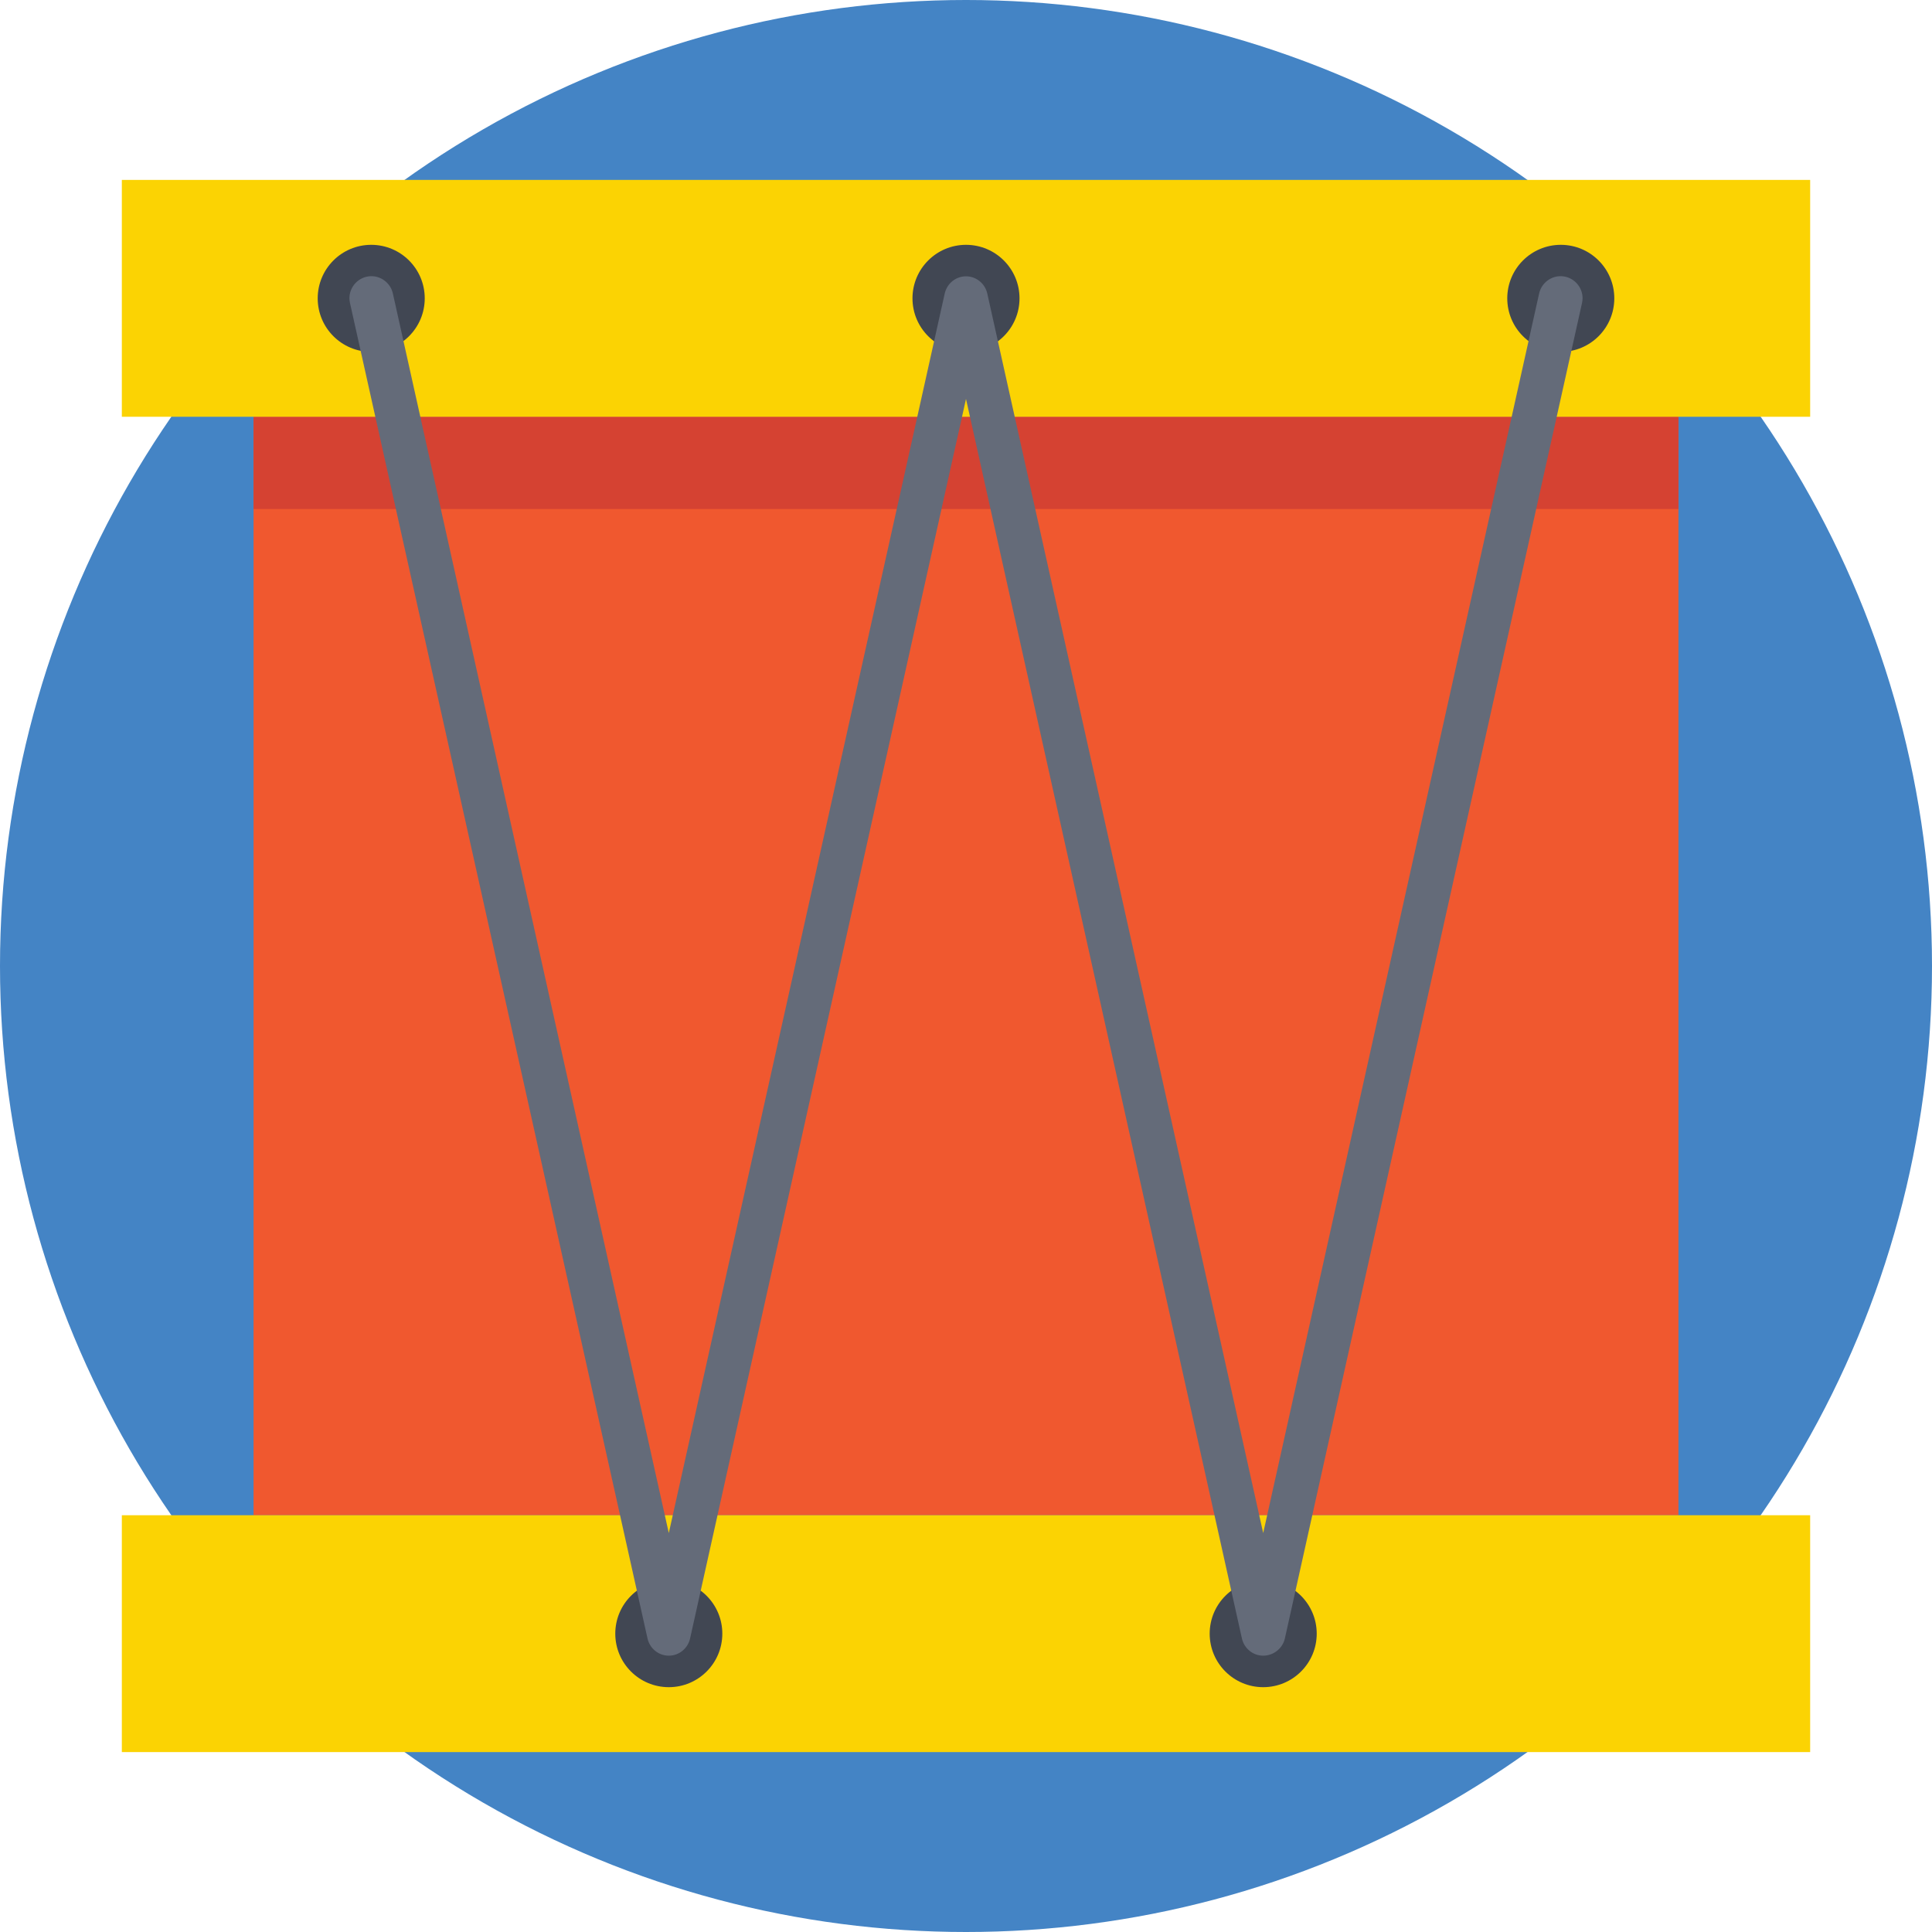
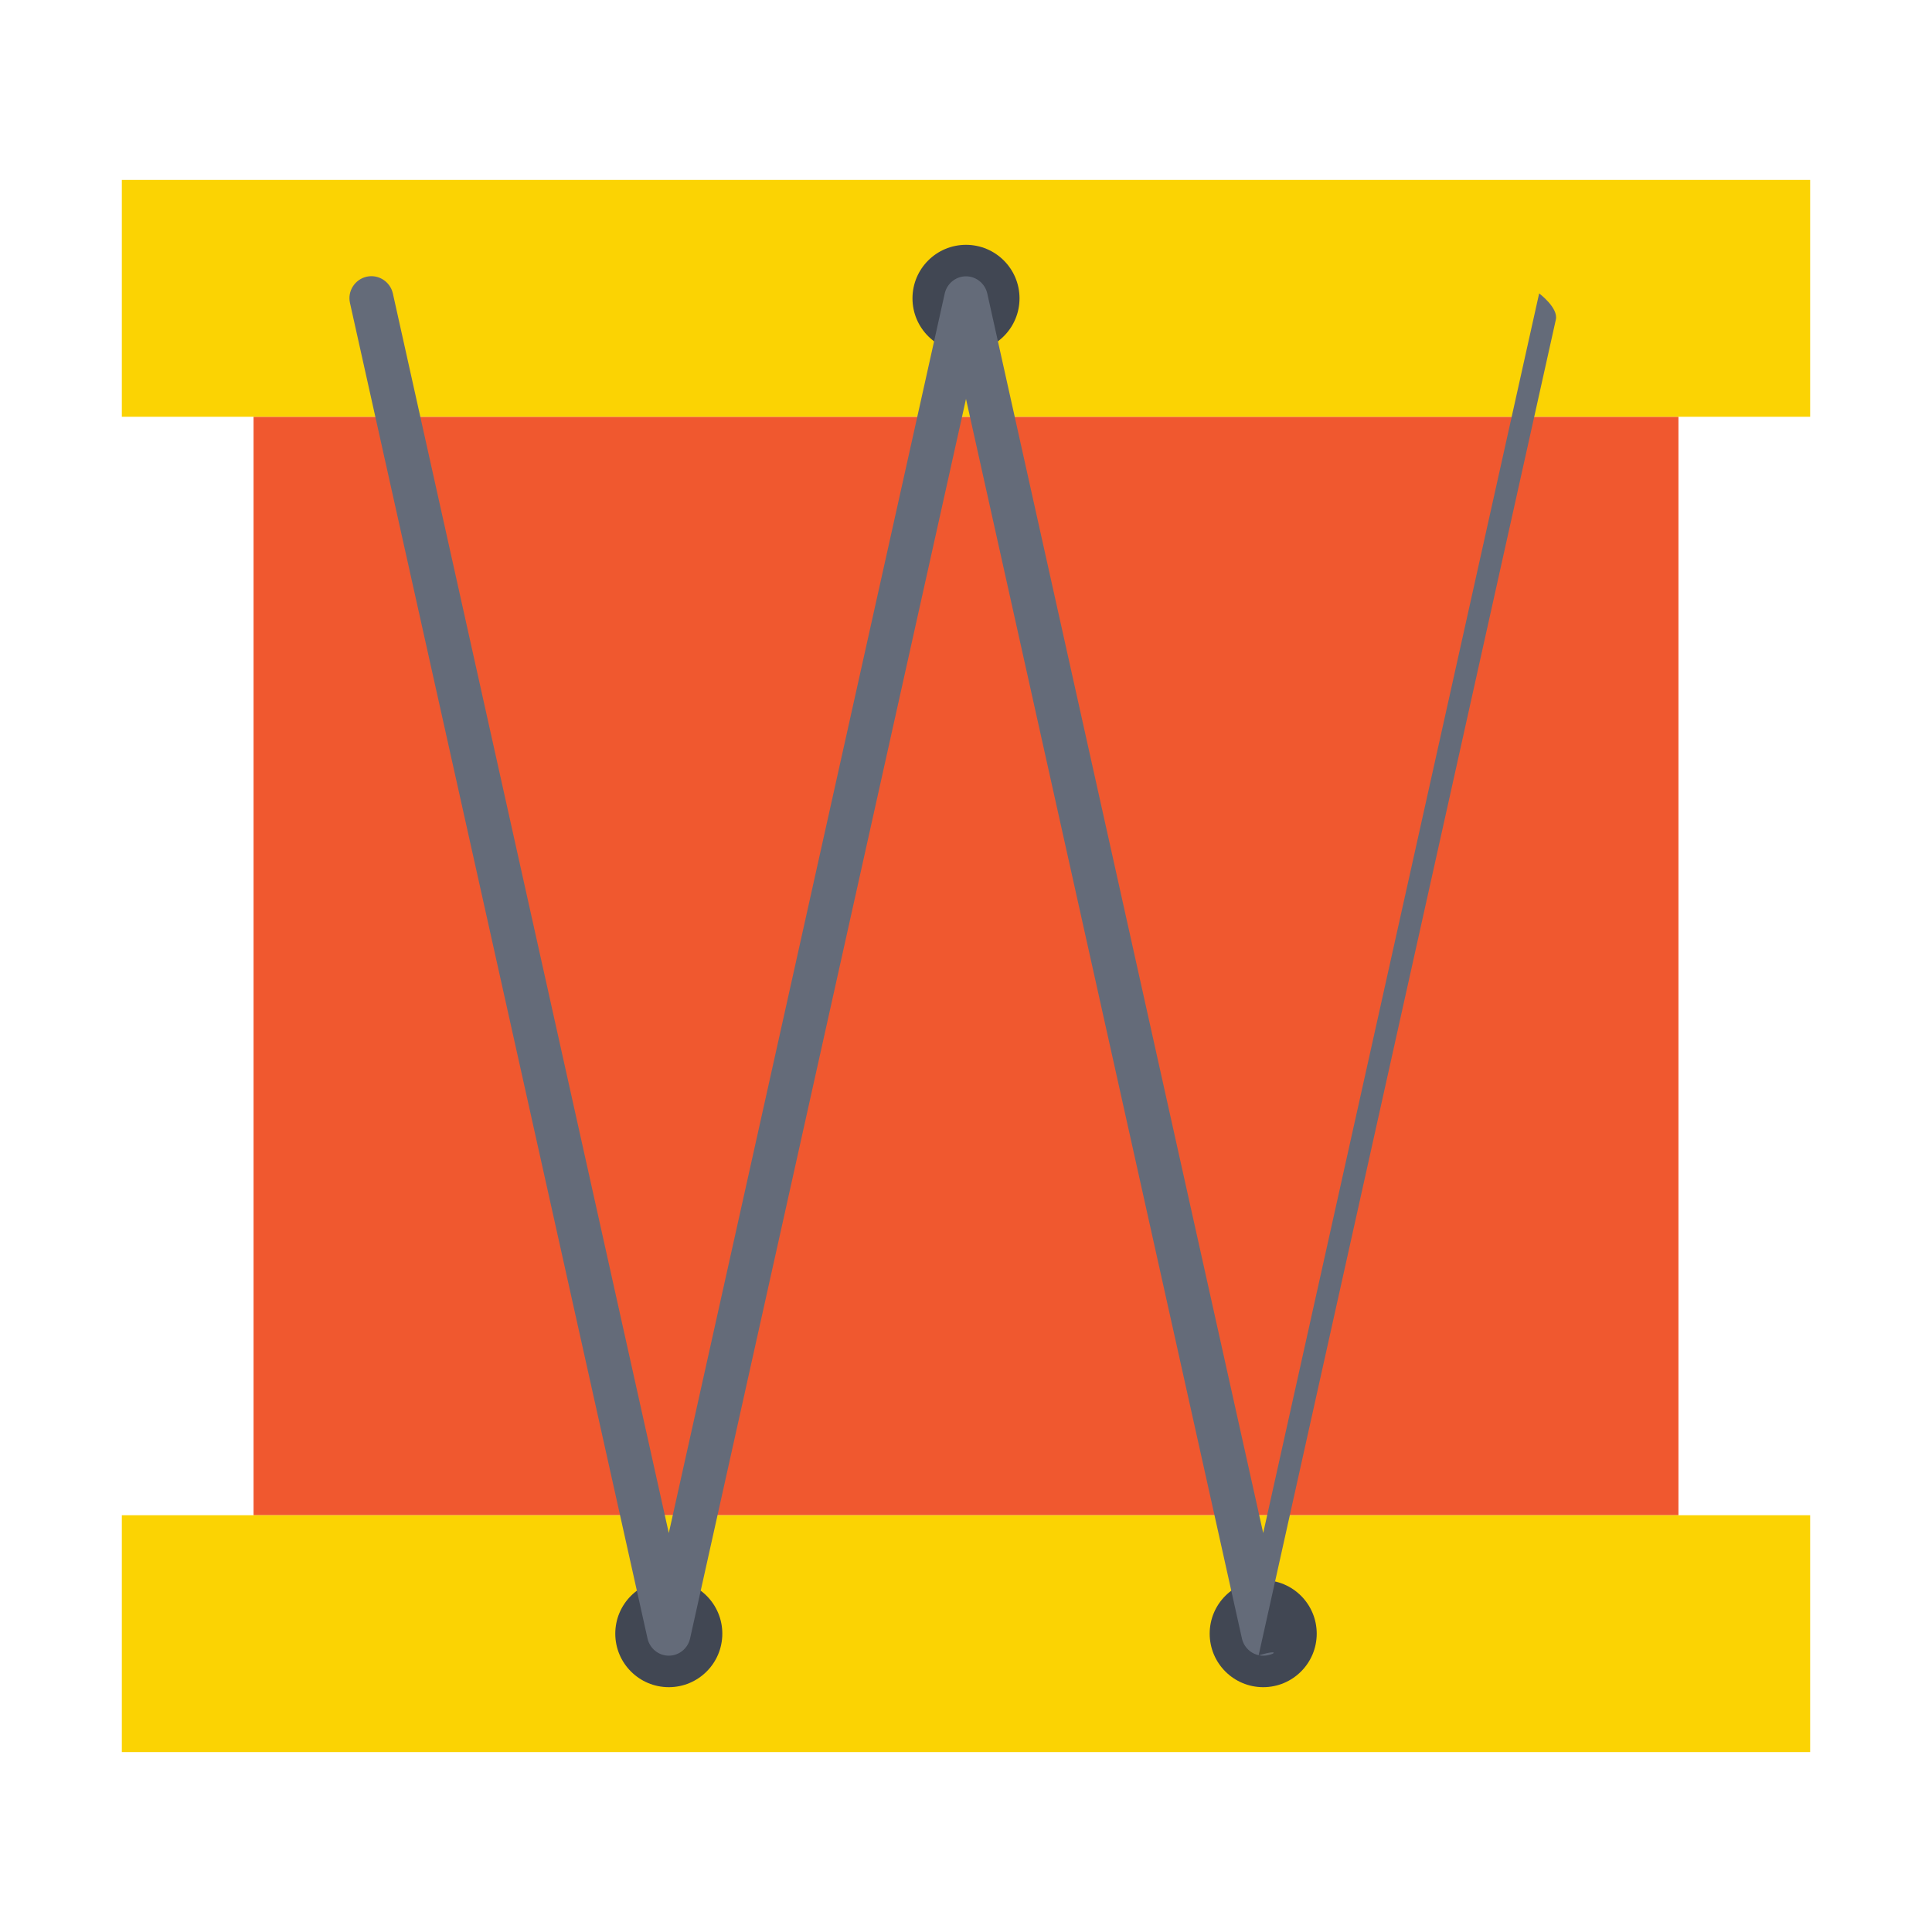
<svg xmlns="http://www.w3.org/2000/svg" version="1.1" id="Layer_1" viewBox="0 0 509 509" xml:space="preserve">
-   <circle style="fill:#4484C5;" cx="254.5" cy="254.5" r="254.5" />
  <rect x="66.8" y="109.8" style="fill:#F0582F;" width="375.4" height="289.4" />
-   <rect x="66.8" y="109.8" style="fill:#D54232;" width="375.4" height="24.3" />
  <g>
    <rect x="32.1" y="47.4" style="fill:#FBD303;" width="444.8" height="62.4" />
    <rect x="32.1" y="399.2" style="fill:#FBD303;" width="444.8" height="62.4" />
  </g>
  <g>
-     <circle style="fill:#414753;" cx="97.8" cy="78.6" r="14.1" />
    <circle style="fill:#414753;" cx="254.5" cy="78.6" r="14.1" />
-     <circle style="fill:#414753;" cx="411.2" cy="78.6" r="14.1" />
    <circle style="fill:#414753;" cx="176.2" cy="430.4" r="14.1" />
    <circle style="fill:#414753;" cx="332.8" cy="430.4" r="14.1" />
  </g>
-   <path style="fill:#646B79;" d="M332.8,436.2c-2.7,0-5-1.9-5.6-4.5l-72.7-326.6l-72.7,326.6c-0.6,2.6-2.9,4.5-5.6,4.5  c-2.7,0-5-1.9-5.6-4.5L92.2,79.8c-0.7-3.1,1.3-6.2,4.4-6.9c3.1-0.7,6.2,1.3,6.9,4.4l72.7,326.6l72.7-326.6c0.6-2.6,2.9-4.5,5.6-4.5  s5,1.9,5.6,4.5l72.7,326.6l72.7-326.6c0.7-3.1,3.8-5.1,6.9-4.4s5.1,3.8,4.4,6.9l-78.3,351.9C337.9,434.3,335.5,436.2,332.8,436.2z" />
+   <path style="fill:#646B79;" d="M332.8,436.2c-2.7,0-5-1.9-5.6-4.5l-72.7-326.6l-72.7,326.6c-0.6,2.6-2.9,4.5-5.6,4.5  c-2.7,0-5-1.9-5.6-4.5L92.2,79.8c-0.7-3.1,1.3-6.2,4.4-6.9c3.1-0.7,6.2,1.3,6.9,4.4l72.7,326.6l72.7-326.6c0.6-2.6,2.9-4.5,5.6-4.5  s5,1.9,5.6,4.5l72.7,326.6l72.7-326.6s5.1,3.8,4.4,6.9l-78.3,351.9C337.9,434.3,335.5,436.2,332.8,436.2z" />
</svg>